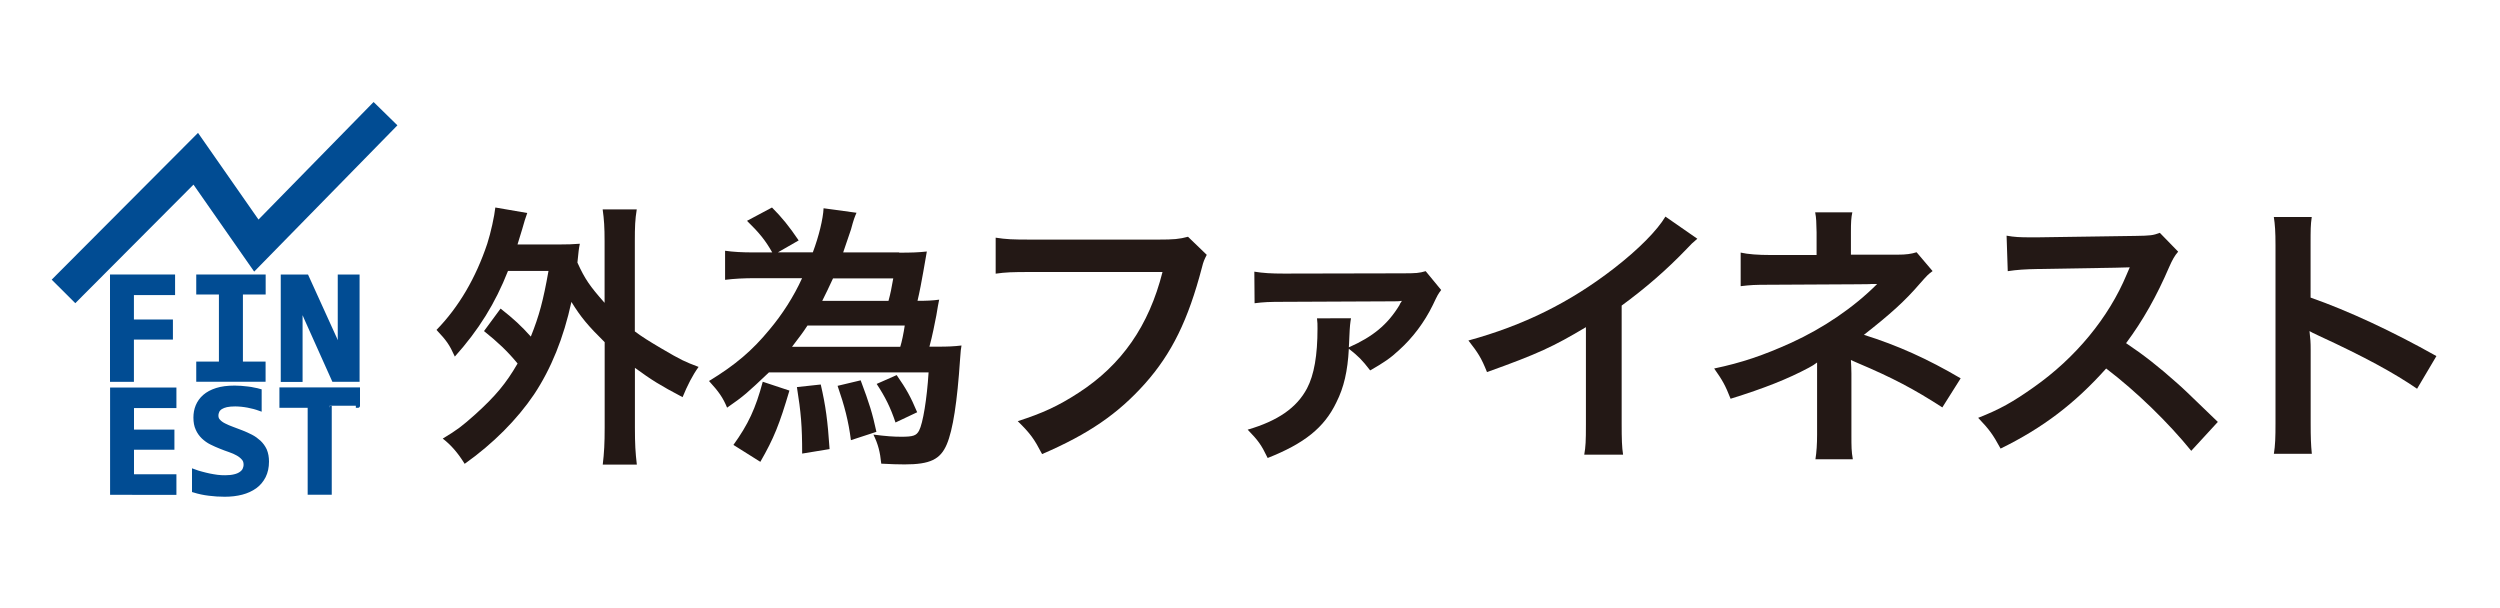
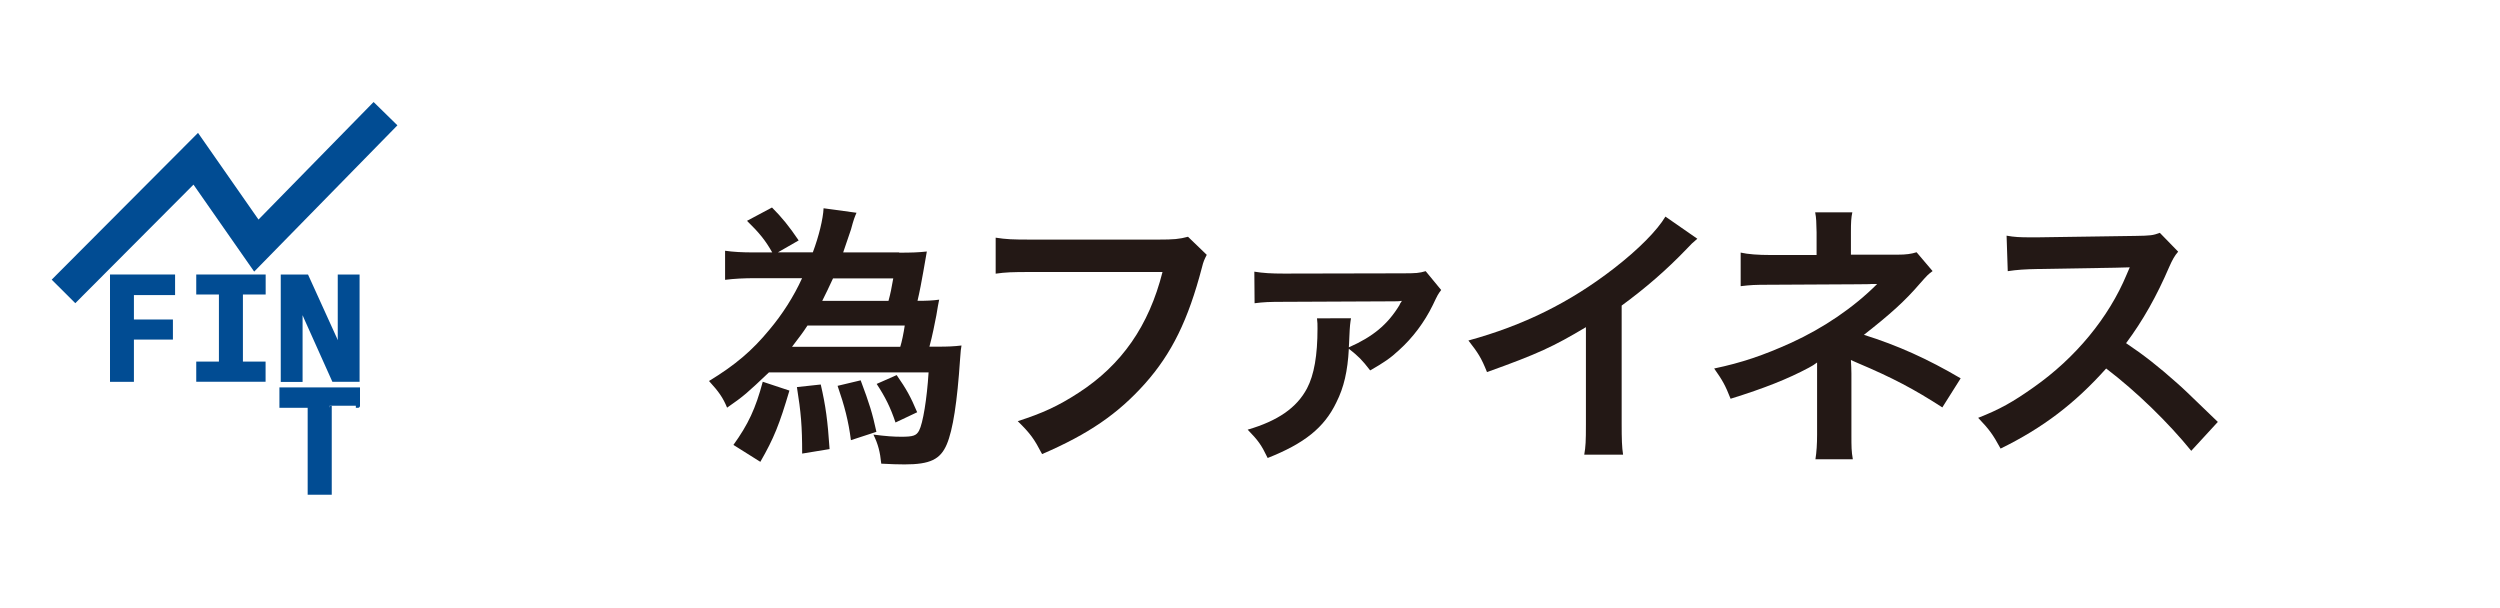
<svg xmlns="http://www.w3.org/2000/svg" version="1.1" id="圖層_1" x="0px" y="0px" viewBox="0 0 300 73" style="enable-background:new 0 0 300 73;" xml:space="preserve">
  <style type="text/css">
	.st0{fill:none;stroke:#014C93;stroke-width:4;stroke-miterlimit:10;}
	.st1{fill:#014C93;stroke:#014C93;stroke-width:0.5;stroke-miterlimit:10;}
	.st2{fill:#231815;}
</style>
  <g>
    <polyline class="st0" points="7.62,34.97 23.49,19.05 30.76,29.47 46.26,13.64  " />
    <g>
      <path class="st1" d="M15.82,35.16v3.43h4.68v1.91h-4.68v5.07h-2.37V33.19h7.31v1.97h-4.94V35.16z" />
      <path class="st1" d="M23.8,35.09v-1.9h7.83v1.9H28.9v8.55h2.72v1.92H23.8v-1.92h2.72v-8.55H23.8z" />
      <path class="st1" d="M40.05,45.57l-3.31-7.38l-0.68-1.59v5.13v3.85h-2.12V33.19h2.86l3.38,7.44l0.6,1.45v-5.47v-3.42h2.12v12.38    H40.05z" />
-       <path class="st1" d="M13.46,59.13V46.75h7.46v1.97h-5.09v3.08h4.85v1.92h-4.85v3.44h5.09v1.97H13.46z" />
-       <path class="st1" d="M32.03,55.39c0,0.67-0.13,1.26-0.38,1.76c-0.25,0.49-0.6,0.92-1.05,1.24s-0.98,0.57-1.6,0.73    c-0.62,0.16-1.29,0.24-2.03,0.24c-0.65,0-1.28-0.04-1.88-0.12c-0.61-0.07-1.21-0.2-1.8-0.38v-2.3c0.29,0.11,0.59,0.2,0.9,0.28    c0.32,0.08,0.63,0.17,0.95,0.23c0.32,0.06,0.63,0.12,0.96,0.16c0.32,0.04,0.62,0.05,0.92,0.05c0.44,0,0.82-0.04,1.13-0.12    c0.31-0.07,0.56-0.18,0.76-0.32c0.2-0.14,0.34-0.29,0.43-0.47c0.08-0.18,0.14-0.39,0.14-0.61c0-0.31-0.08-0.56-0.26-0.76    c-0.18-0.21-0.4-0.39-0.68-0.55c-0.28-0.16-0.61-0.31-0.97-0.43c-0.37-0.13-0.74-0.26-1.1-0.41c-0.37-0.15-0.75-0.31-1.1-0.49    c-0.37-0.18-0.68-0.41-0.97-0.68c-0.28-0.27-0.52-0.6-0.68-0.97c-0.18-0.38-0.26-0.83-0.26-1.36c0-0.48,0.08-0.95,0.26-1.38    c0.18-0.43,0.45-0.82,0.83-1.15c0.38-0.33,0.86-0.59,1.46-0.78c0.59-0.19,1.31-0.28,2.15-0.28c0.24,0,0.5,0.01,0.77,0.03    c0.26,0.02,0.54,0.05,0.8,0.08c0.26,0.03,0.52,0.07,0.76,0.13c0.24,0.04,0.46,0.09,0.66,0.15v2.14c-0.2-0.07-0.42-0.15-0.66-0.21    c-0.24-0.06-0.48-0.12-0.75-0.17c-0.25-0.05-0.52-0.08-0.77-0.11c-0.26-0.02-0.5-0.04-0.74-0.04c-0.41,0-0.76,0.03-1.04,0.09    c-0.28,0.06-0.52,0.16-0.7,0.27c-0.18,0.12-0.32,0.26-0.4,0.43s-0.13,0.36-0.13,0.57c0,0.26,0.08,0.48,0.26,0.66    c0.17,0.19,0.4,0.36,0.69,0.5c0.28,0.15,0.61,0.28,0.98,0.42c0.37,0.13,0.74,0.27,1.11,0.42c0.38,0.15,0.76,0.32,1.11,0.5    c0.37,0.19,0.68,0.42,0.98,0.69c0.28,0.27,0.52,0.59,0.69,0.96C31.95,54.44,32.03,54.89,32.03,55.39z" />
      <path class="st1" d="M39.56,48.69v10.43h-2.39V48.69h-3.39v-1.95h9.17v1.95C42.96,48.69,39.56,48.69,39.56,48.69z" />
    </g>
    <g>
-       <path class="st2" d="M60.07,37.03c1.57,1.23,2.49,2.09,3.63,3.36c1-2.49,1.49-4.32,2.12-7.88h-4.86    c-1.53,3.89-3.52,7.09-6.38,10.28c-0.66-1.46-1-1.92-2.2-3.2c2.69-2.76,4.72-6.25,6.09-10.34c0.43-1.33,0.86-3.32,0.97-4.35    l3.83,0.66c-0.23,0.66-0.37,1.06-0.6,1.92c-0.23,0.77-0.37,1.23-0.57,1.86h4.79c1.26,0,1.89-0.03,2.69-0.09    c-0.14,0.69-0.14,0.83-0.29,2.26c0.89,1.97,1.49,2.83,3.26,4.83v-7.38c0-1.69-0.06-2.6-0.23-3.83h4.09    c-0.2,1.23-0.23,2.09-0.23,3.83v10.81c0.89,0.66,1.57,1.09,3.16,2.03c2.43,1.43,2.83,1.6,4.49,2.23c-0.74,1.03-1.33,2.2-1.92,3.63    c-2.72-1.43-3.72-2.06-5.72-3.52v7.18c0,2,0.06,2.96,0.23,4.43h-4.09c0.17-1.43,0.23-2.56,0.23-4.43V41.06    c-2-1.97-2.86-3-3.99-4.83c-0.94,4.32-2.43,8.01-4.49,11.11c-2.03,3-4.89,5.89-8.32,8.32c-0.8-1.29-1.6-2.23-2.63-3.03    c1.72-1.03,2.32-1.49,3.92-2.92c2.43-2.2,3.69-3.72,5.06-6.09c-1.23-1.49-2.37-2.56-4.03-3.89L60.07,37.03z" />
      <path class="st2" d="M107.9,30.32c1.46,0,2.32-0.03,3.32-0.14c-0.14,0.77-0.26,1.53-0.43,2.46c-0.14,0.83-0.46,2.52-0.69,3.46    c1.06,0,1.8-0.03,2.6-0.14c-0.14,0.69-0.14,0.69-0.34,1.89c-0.2,1-0.46,2.4-0.83,3.75h1.09c1.06,0,1.86-0.03,2.76-0.14    c-0.06,0.4-0.11,0.6-0.17,1.63c-0.34,5.12-0.86,8.51-1.6,10.24c-0.77,1.8-2,2.4-5.06,2.4c-0.89,0-1.57-0.03-2.8-0.09    c-0.14-1.4-0.37-2.32-0.94-3.49c1.53,0.2,2.43,0.26,3.36,0.26c1.43,0,1.8-0.14,2.12-0.74c0.46-0.86,0.94-3.79,1.14-6.98H92.27    c-2.63,2.49-2.96,2.8-5.02,4.23c-0.49-1.2-1-1.92-2.17-3.2c3.16-1.92,5.19-3.66,7.22-6.12c1.57-1.86,2.96-4.03,3.95-6.22H90.7    c-1.43,0-2.6,0.06-3.69,0.2v-3.49c0.97,0.14,2.03,0.2,3.46,0.2h2.2c-0.83-1.46-1.57-2.37-3.03-3.79l3-1.6    c1.17,1.17,2.06,2.26,3.2,3.95l-2.49,1.43h4.19c0.74-1.97,1.23-4.03,1.29-5.29l3.95,0.54c-0.23,0.54-0.34,0.8-0.66,2    c-0.09,0.26-0.23,0.66-0.94,2.76h6.72V30.32z M94.73,46.87c-1.2,4.06-1.86,5.72-3.49,8.55l-3.23-2.03    c1.77-2.46,2.66-4.35,3.52-7.58L94.73,46.87z M108.03,41.62c0.2-0.63,0.4-1.63,0.54-2.56H96.9c-0.63,0.97-0.94,1.33-1.86,2.56    H108.03z M98.49,46.14c0.6,2.6,0.83,4.35,1.06,7.75l-3.29,0.54c0-3.29-0.14-4.92-0.63-7.98L98.49,46.14z M99.96,33.41    c-0.63,1.37-0.74,1.57-1.29,2.69h7.95c0.26-0.97,0.34-1.4,0.57-2.69H99.96z M103.28,45.64c1.06,2.83,1.4,3.92,1.89,6.18l-3.06,1    c-0.29-2.29-0.77-4.12-1.6-6.52L103.28,45.64z M107.6,45.01c1.17,1.69,1.66,2.56,2.46,4.46l-2.6,1.23    c-0.6-1.8-1.23-3.06-2.26-4.63L107.6,45.01z" />
      <path class="st2" d="M144.81,30.58c-0.29,0.57-0.4,0.8-0.57,1.49c-1.66,6.35-3.63,10.34-6.82,13.94    c-3.26,3.66-6.82,6.09-12.37,8.48c-0.94-1.8-1.37-2.43-2.92-3.95c2.92-0.94,4.83-1.8,7.29-3.4c5.19-3.36,8.45-8.05,10.08-14.5    h-15.83c-2.23,0-3,0.03-4.19,0.2v-4.32c1.29,0.2,2,0.23,4.26,0.23h15.26c1.86,0,2.52-0.06,3.56-0.34L144.81,30.58z" />
      <path class="st2" d="M162.12,38.19c-0.09,0.57-0.14,0.83-0.2,2.29c-0.03,0.6-0.03,0.86-0.06,1.2c2.86-1.26,4.66-2.72,6.09-5.09    c0-0.03,0.03-0.09,0.09-0.2c0.06-0.09,0.11-0.14,0.17-0.26l-0.03-0.03c-0.26,0.06-0.63,0.06-0.94,0.06l-13.17,0.06    c-1.8,0-2.43,0.03-3.52,0.17l-0.03-3.79c1.06,0.17,2,0.23,3.56,0.23l14.14-0.03c1.77,0,2.06-0.03,2.86-0.26l1.86,2.26    c-0.4,0.54-0.4,0.54-1,1.8c-1,2.06-2.43,3.95-4.03,5.39c-1.03,0.97-1.86,1.53-3.49,2.46c-1-1.29-1.4-1.69-2.56-2.6    c-0.14,2.69-0.6,4.66-1.49,6.42c-1.46,3.06-3.86,4.95-8.25,6.69c-0.77-1.6-1.13-2.09-2.4-3.4c3.63-1.06,5.89-2.63,7.12-4.95    c0.86-1.63,1.26-3.99,1.26-7.18c0-0.54,0-0.69-0.06-1.23C158.04,38.19,162.12,38.19,162.12,38.19z" />
      <path class="st2" d="M203.68,28.65c-0.57,0.49-0.74,0.63-1.23,1.17c-2.49,2.6-4.99,4.75-7.85,6.85v14.2c0,1.83,0.03,2.8,0.17,3.69    h-4.66c0.17-0.97,0.2-1.63,0.2-3.6V39.26c-3.89,2.32-5.75,3.2-11.87,5.39c-0.69-1.72-1.06-2.29-2.23-3.79    c6.58-1.8,12.17-4.55,17.46-8.65c2.96-2.29,5.22-4.59,6.18-6.22L203.68,28.65z" />
      <path class="st2" d="M217.85,55.13c0.14-0.89,0.2-1.86,0.2-2.96v-6.98c0-0.23,0-0.8,0-1.69c-0.34,0.26-0.57,0.4-1,0.63    c-2.49,1.33-5.32,2.46-9.38,3.72c-0.63-1.6-0.94-2.17-1.97-3.63c3.29-0.69,5.89-1.57,9.25-3.09c3.86-1.77,7.45-4.19,10.31-7.05    c-0.26,0-0.26,0-0.69,0c-0.2,0.03-0.2,0.03-12.17,0.09c-1.92,0-2.29,0.03-3.52,0.17v-4.03c0.86,0.2,2.12,0.29,3.56,0.29h5.55    v-2.72c-0.03-1.23-0.03-1.69-0.17-2.4h4.46c-0.14,0.63-0.17,1.23-0.17,2.32v2.76h5.62c1,0,1.63-0.09,2.26-0.29l1.92,2.26    c-0.57,0.43-0.6,0.46-1.46,1.43c-1.86,2.17-3.59,3.72-6.78,6.22c4.03,1.26,7.65,2.89,11.61,5.22l-2.2,3.49    c-3.4-2.2-5.98-3.56-10.14-5.32c-0.43-0.2-0.49-0.2-0.83-0.37c0.03,0.4,0.06,1.33,0.06,1.63v7.32c0,1.46,0,2,0.17,2.96h-4.48    V55.13z" />
      <path class="st2" d="M262.95,54.1c-2.76-3.4-6.58-7.12-10.21-9.88c-3.75,4.19-7.58,7.12-12.67,9.61    c-0.94-1.72-1.33-2.26-2.69-3.69c2.56-1,4.15-1.89,6.65-3.66c5.02-3.52,9.01-8.35,11.17-13.54l0.37-0.86    c-0.54,0.03-0.54,0.03-11.01,0.2c-1.6,0.03-2.49,0.09-3.63,0.26l-0.14-4.26c0.94,0.17,1.57,0.2,2.92,0.2c0.14,0,0.4,0,0.8,0    l11.71-0.17c1.86-0.03,2.12-0.06,2.96-0.37l2.2,2.26c-0.43,0.49-0.69,0.97-1.06,1.8c-1.53,3.56-3.16,6.45-5.19,9.18    c2.09,1.4,3.89,2.8,6.15,4.82c0.83,0.74,0.83,0.74,4.86,4.63L262.95,54.1z" />
-       <path class="st2" d="M272.86,54.49c0.17-1.06,0.2-1.97,0.2-3.72V29.44c0-1.63-0.06-2.49-0.2-3.4h4.55c-0.14,1-0.14,1.43-0.14,3.49    v6.18c4.55,1.6,9.78,4.03,15.1,7.02l-2.32,3.92c-2.76-1.89-6.22-3.79-11.77-6.35c-0.77-0.37-0.86-0.4-1.14-0.57    c0.11,0.94,0.14,1.33,0.14,2.26v8.78c0,1.72,0.03,2.6,0.14,3.69h-4.56V54.49z" />
    </g>
  </g>
</svg>